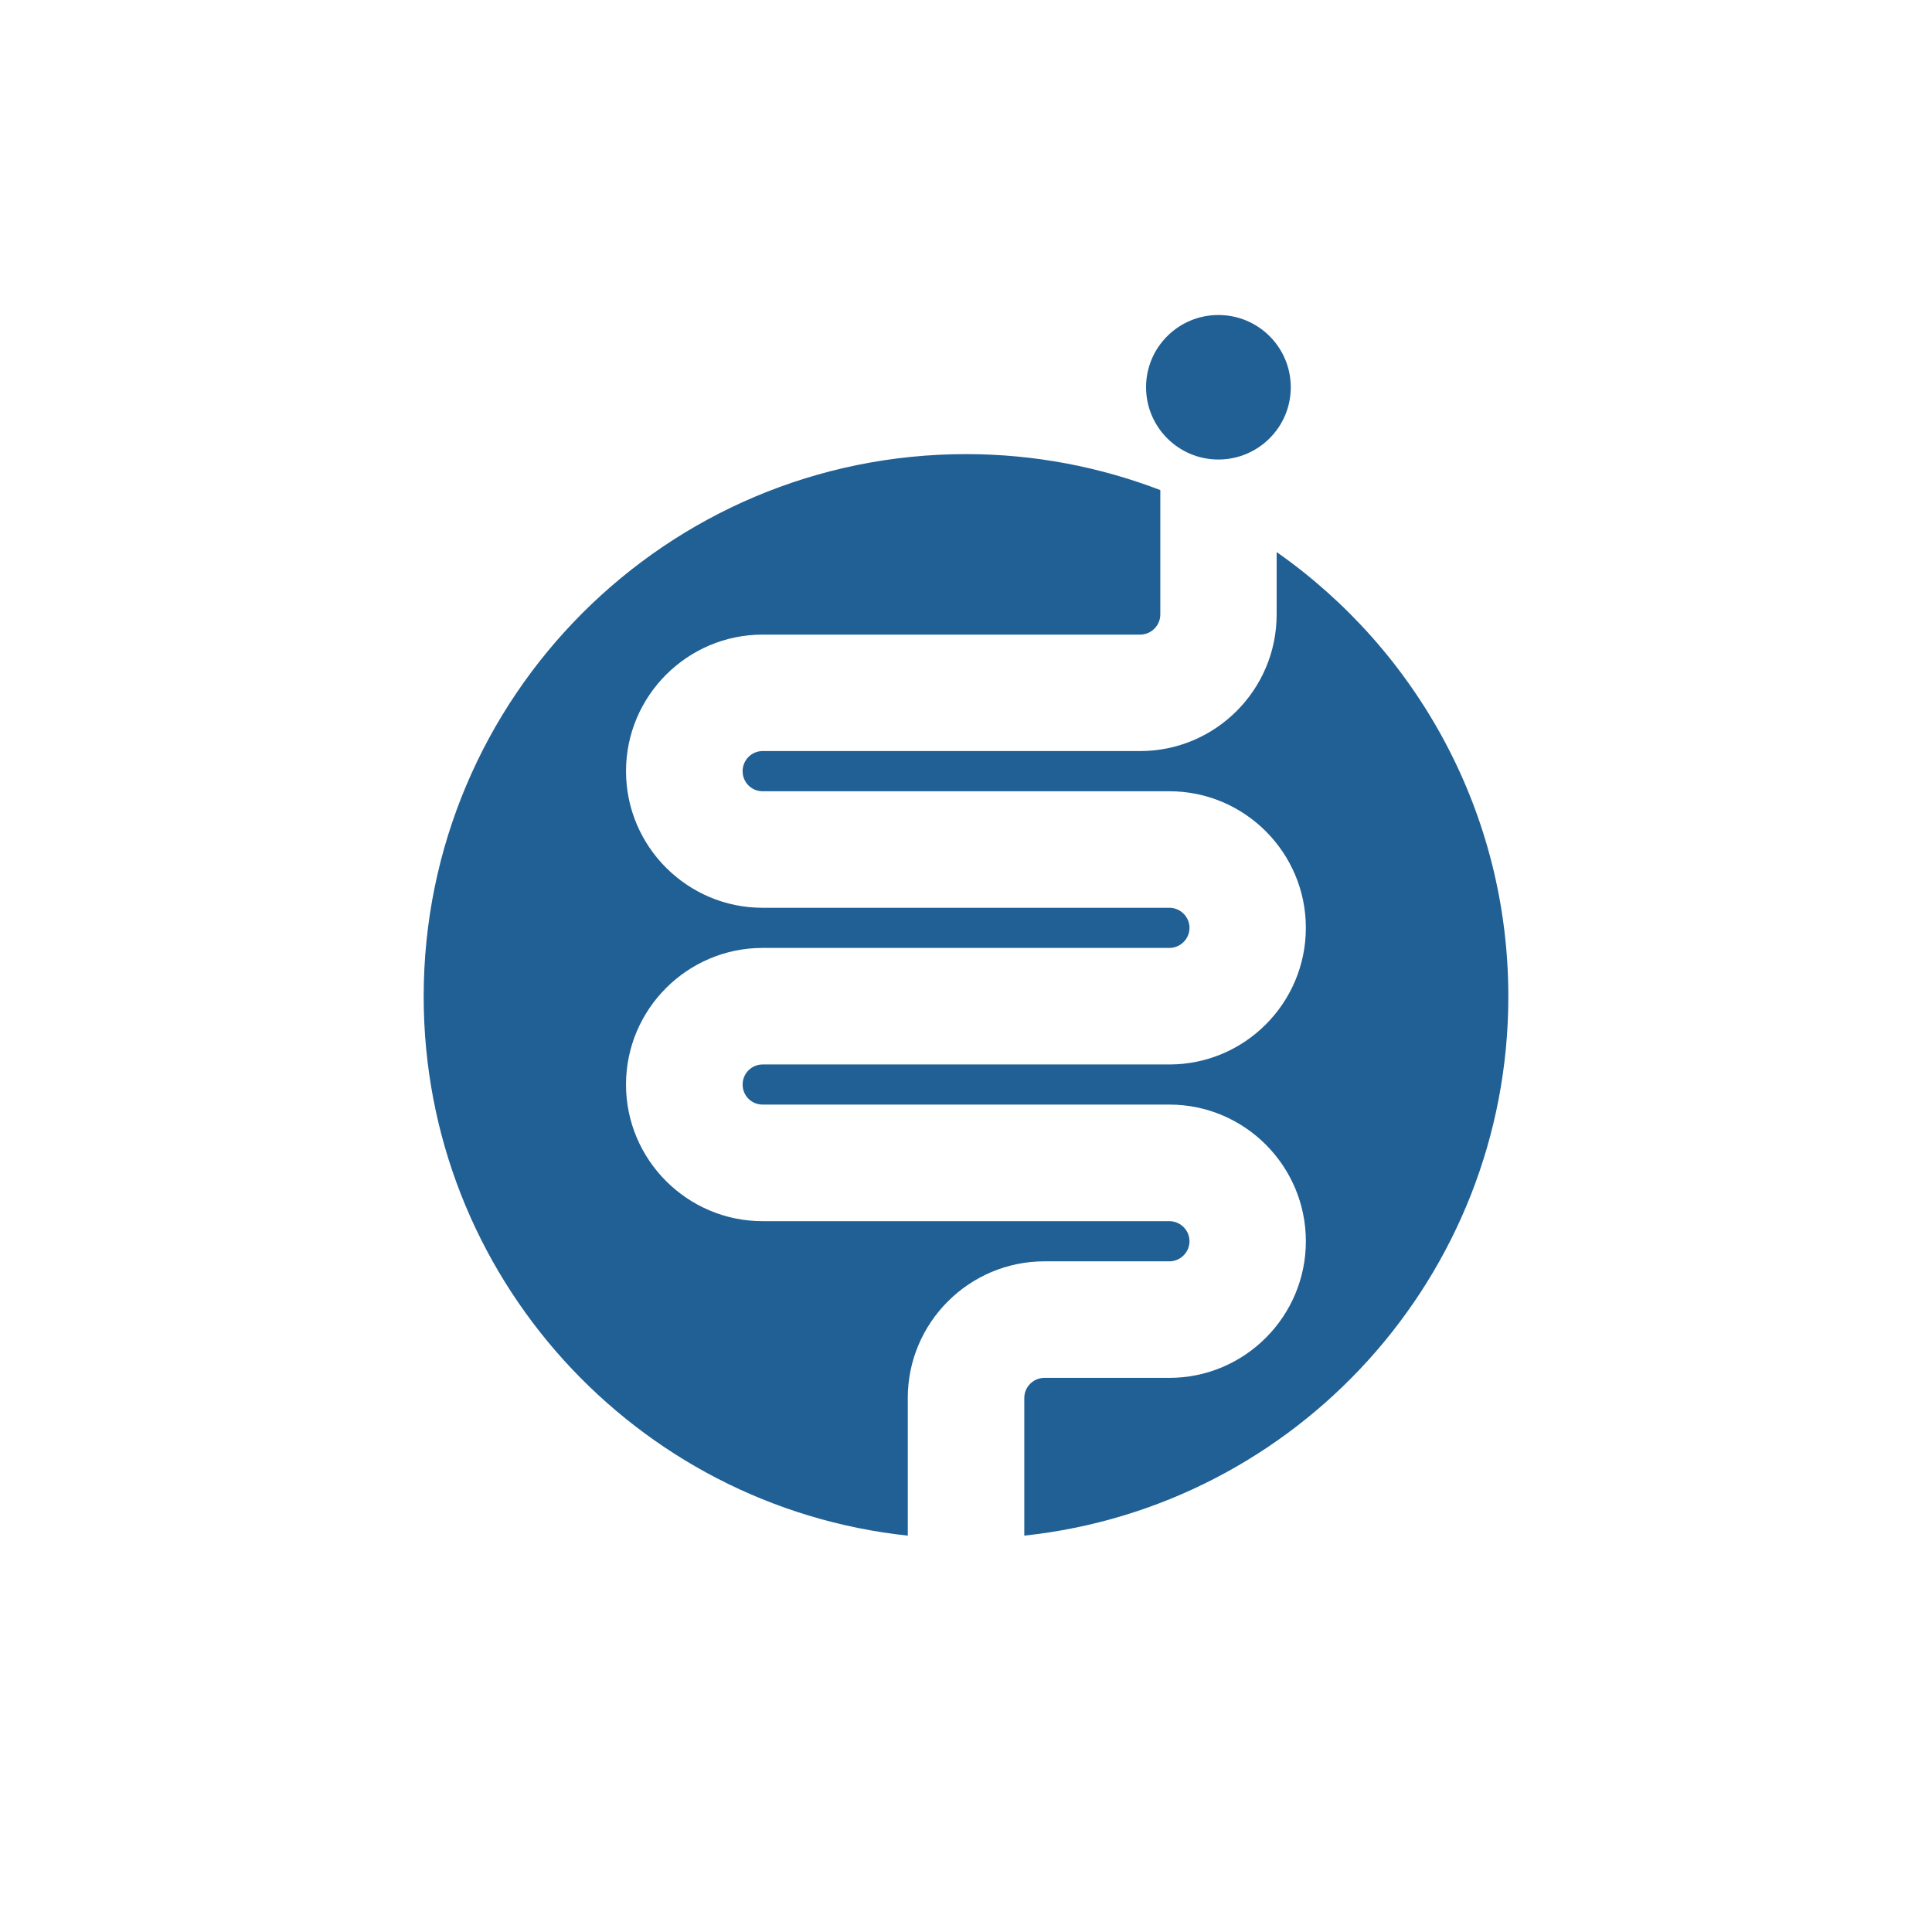
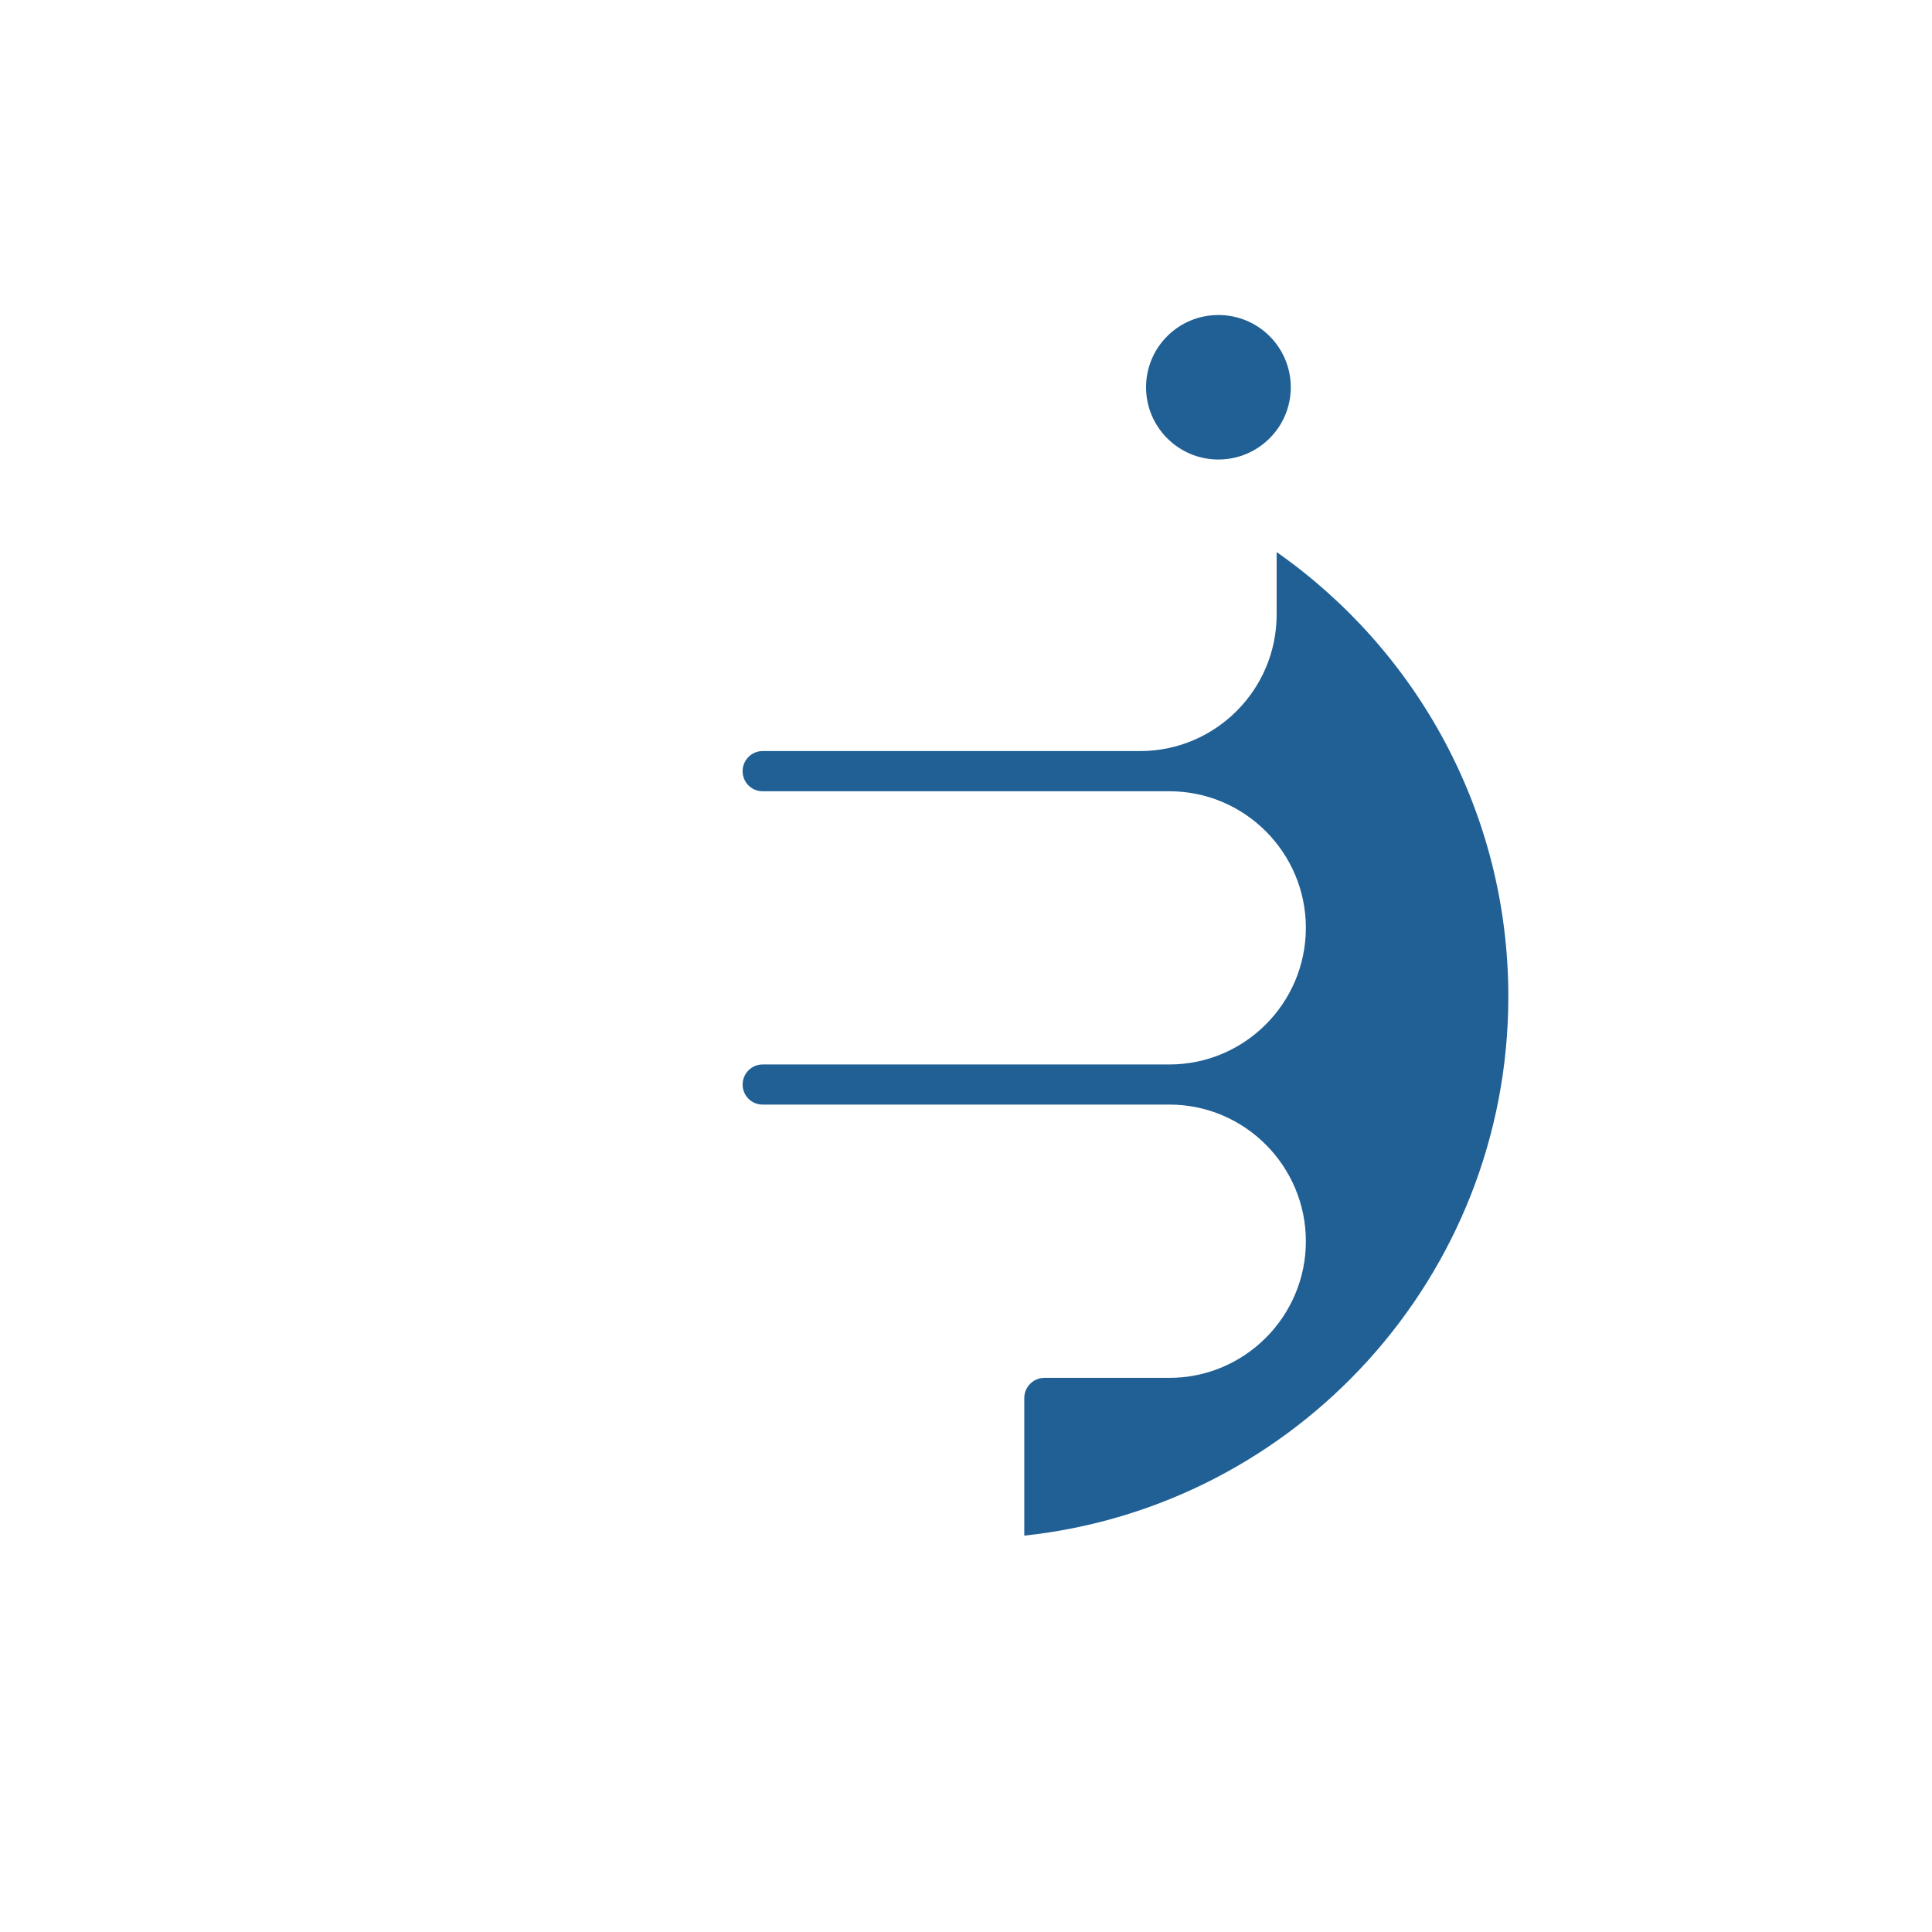
<svg xmlns="http://www.w3.org/2000/svg" id="Layer_1" xml:space="preserve" height="190px" viewBox="0 0 190 190" width="190px" version="1.1" y="0px" x="0px" enable-background="new 0 0 190 190">
  <g fill="#206095">
-     <path d="m89.274 137.48c0-7.406 6.035-13.436 13.441-13.436h12.285c1.083 0 1.979-0.887 1.979-1.979 0-1.084-0.896-1.971-1.979-1.971h-40.003c-7.398 0-13.433-6.027-13.433-13.434s6.034-13.438 13.433-13.438h40.004c1.083 0 1.979-0.883 1.979-1.98 0-1.081-0.896-1.967-1.979-1.967h-40.003c-7.398 0-13.433-6.022-13.433-13.435 0-7.401 6.034-13.43 13.433-13.43h37.124c1.091 0 1.987-0.892 1.987-1.978v-12.236c-5.94-2.274-12.367-3.537-19.104-3.537-29.46 0-53.339 23.881-53.339 53.341 0 27.516 20.85 50.158 47.609 53.021v-13.54z" />
    <path d="m125.55 54.289v6.144c0 7.409-6.021 13.43-13.431 13.43h-37.125c-1.088 0-1.962 0.891-1.962 1.978 0 1.097 0.874 1.973 1.962 1.973h40.006c7.408 0 13.423 6.036 13.423 13.429 0 7.408-6.015 13.441-13.423 13.441h-40.005c-1.088 0-1.962 0.887-1.962 1.977 0 1.092 0.874 1.967 1.962 1.967h40.006c7.408 0 13.423 6.037 13.423 13.443 0 7.393-6.015 13.432-13.423 13.432h-12.285c-1.091 0-1.983 0.887-1.983 1.977v13.539c26.755-2.855 47.603-25.506 47.603-53.018 0-18.097-9.02-34.062-22.79-43.713" />
    <path d="m126.94 38.081c0 3.93-3.191 7.11-7.121 7.11-3.917 0-7.111-3.18-7.111-7.11 0-3.931 3.194-7.102 7.111-7.102 3.93 0 7.12 3.171 7.12 7.102" />
  </g>
</svg>